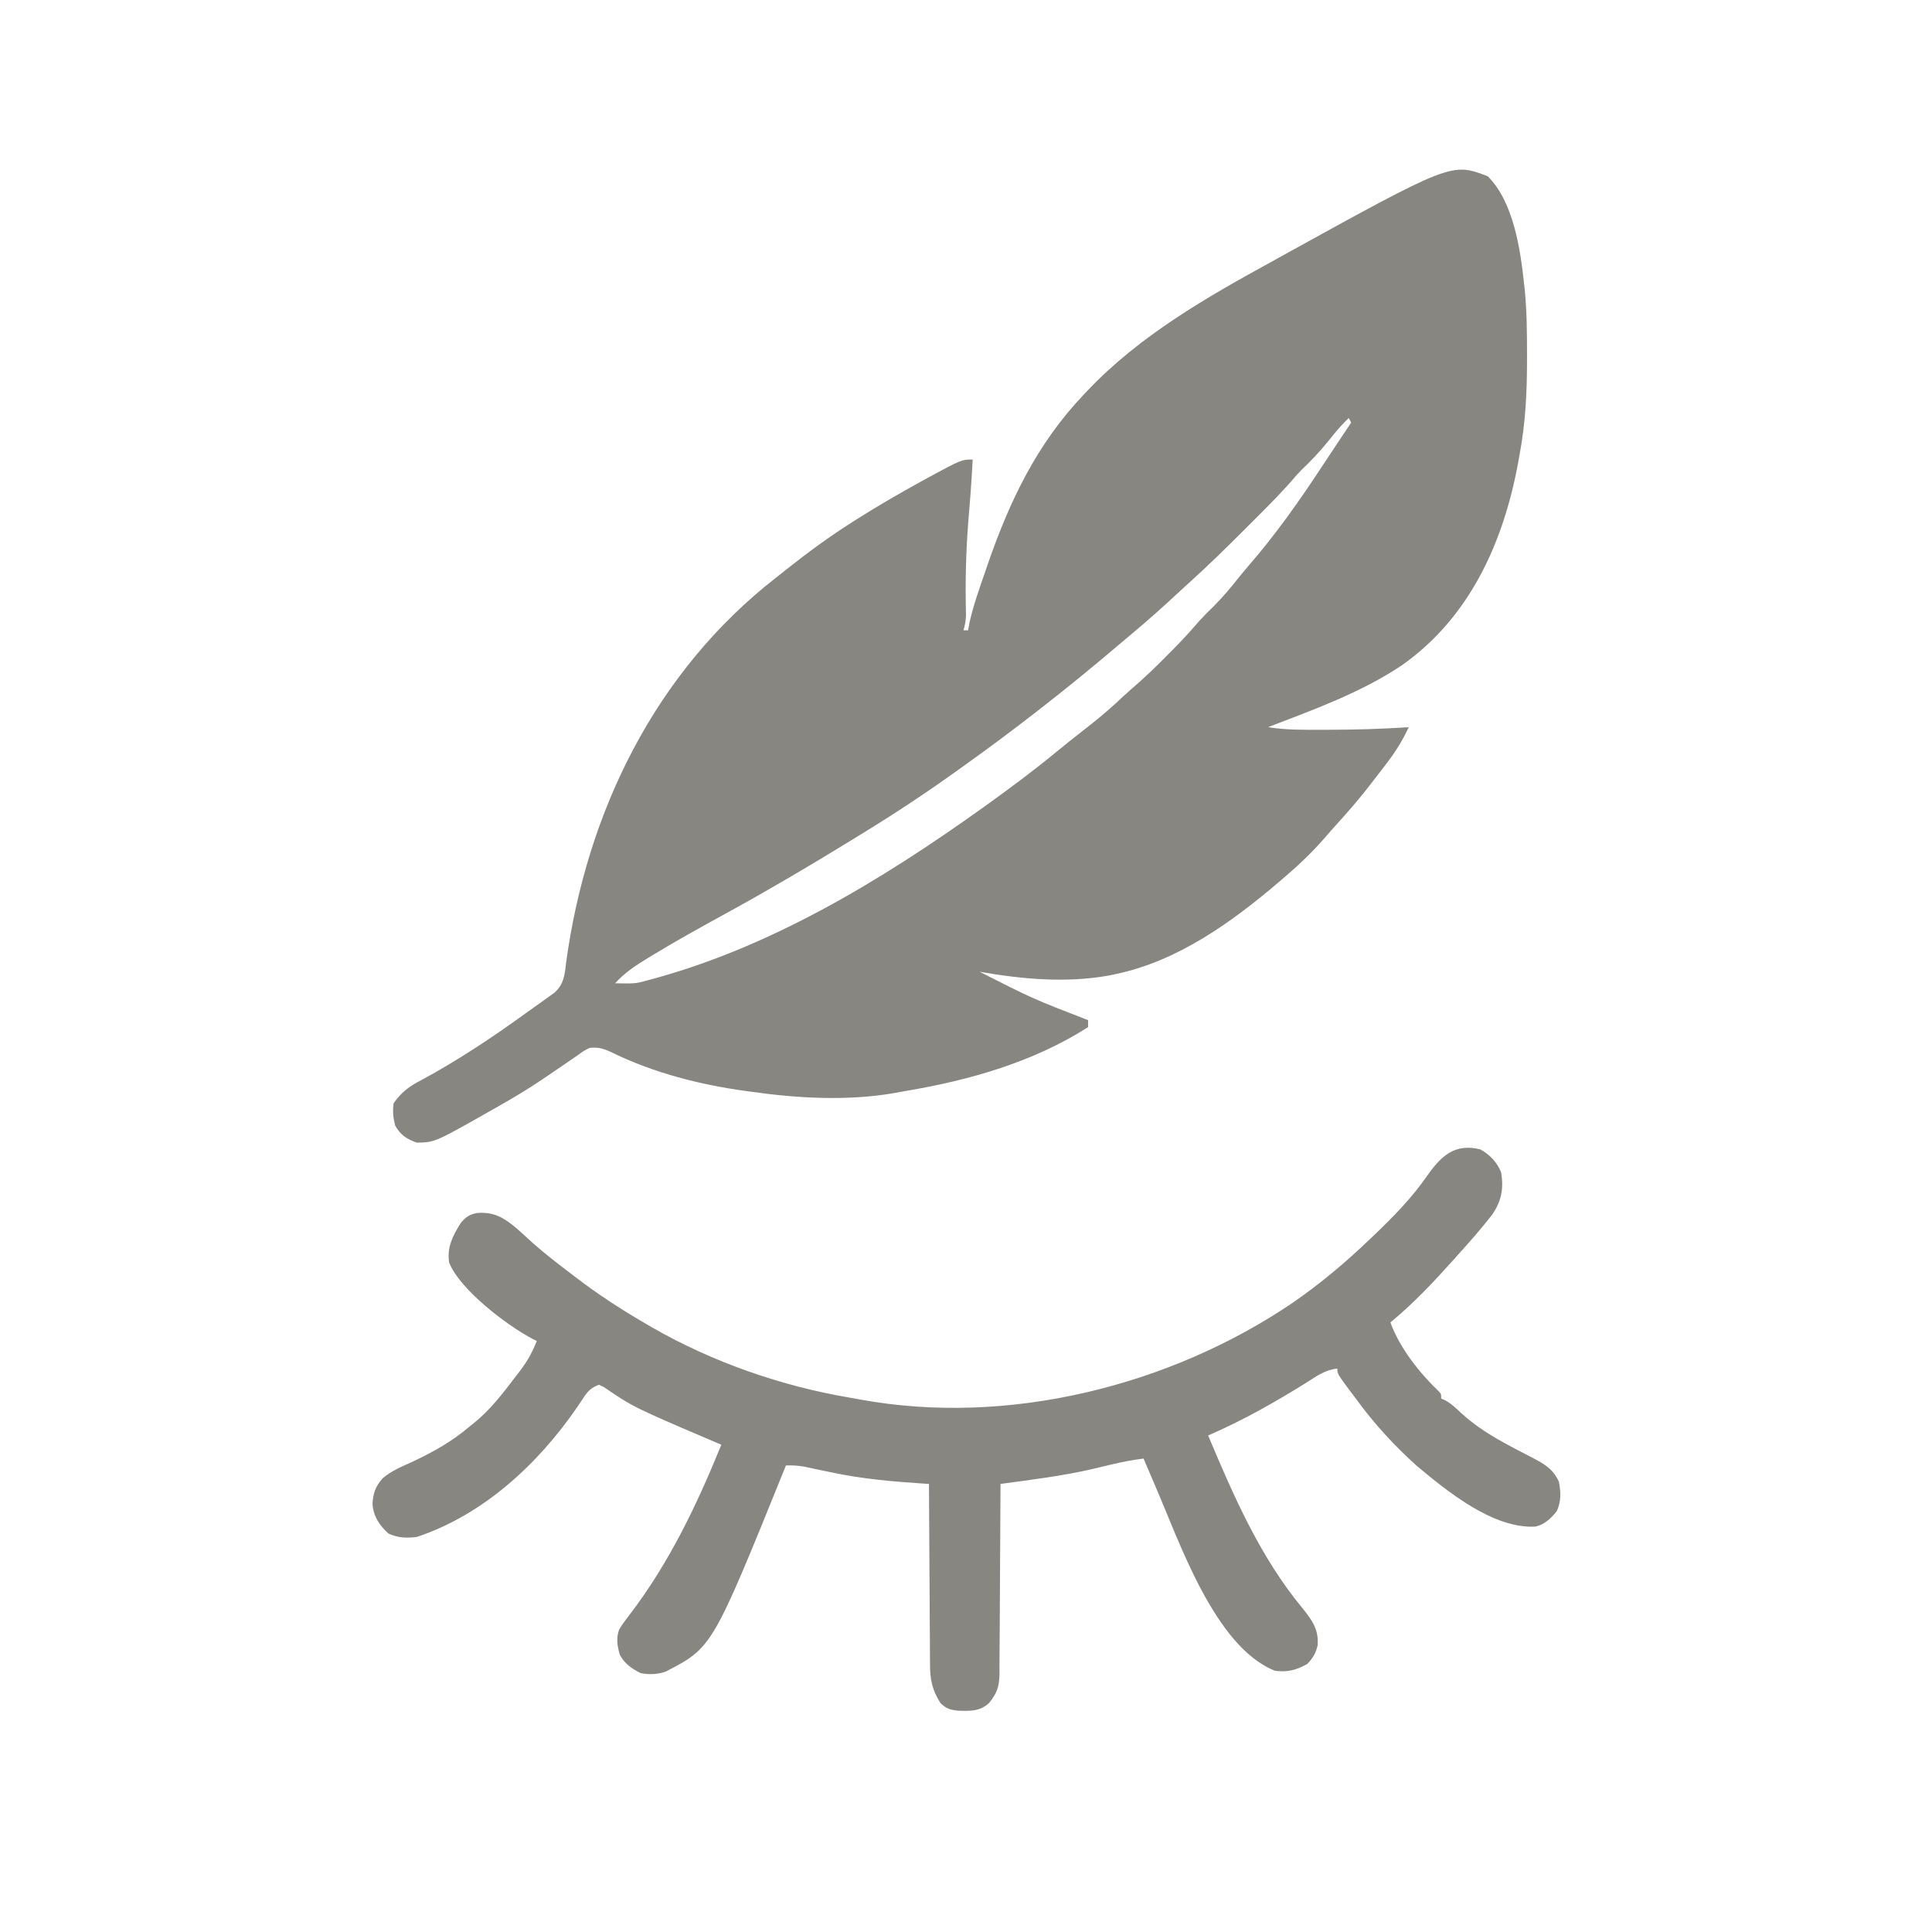
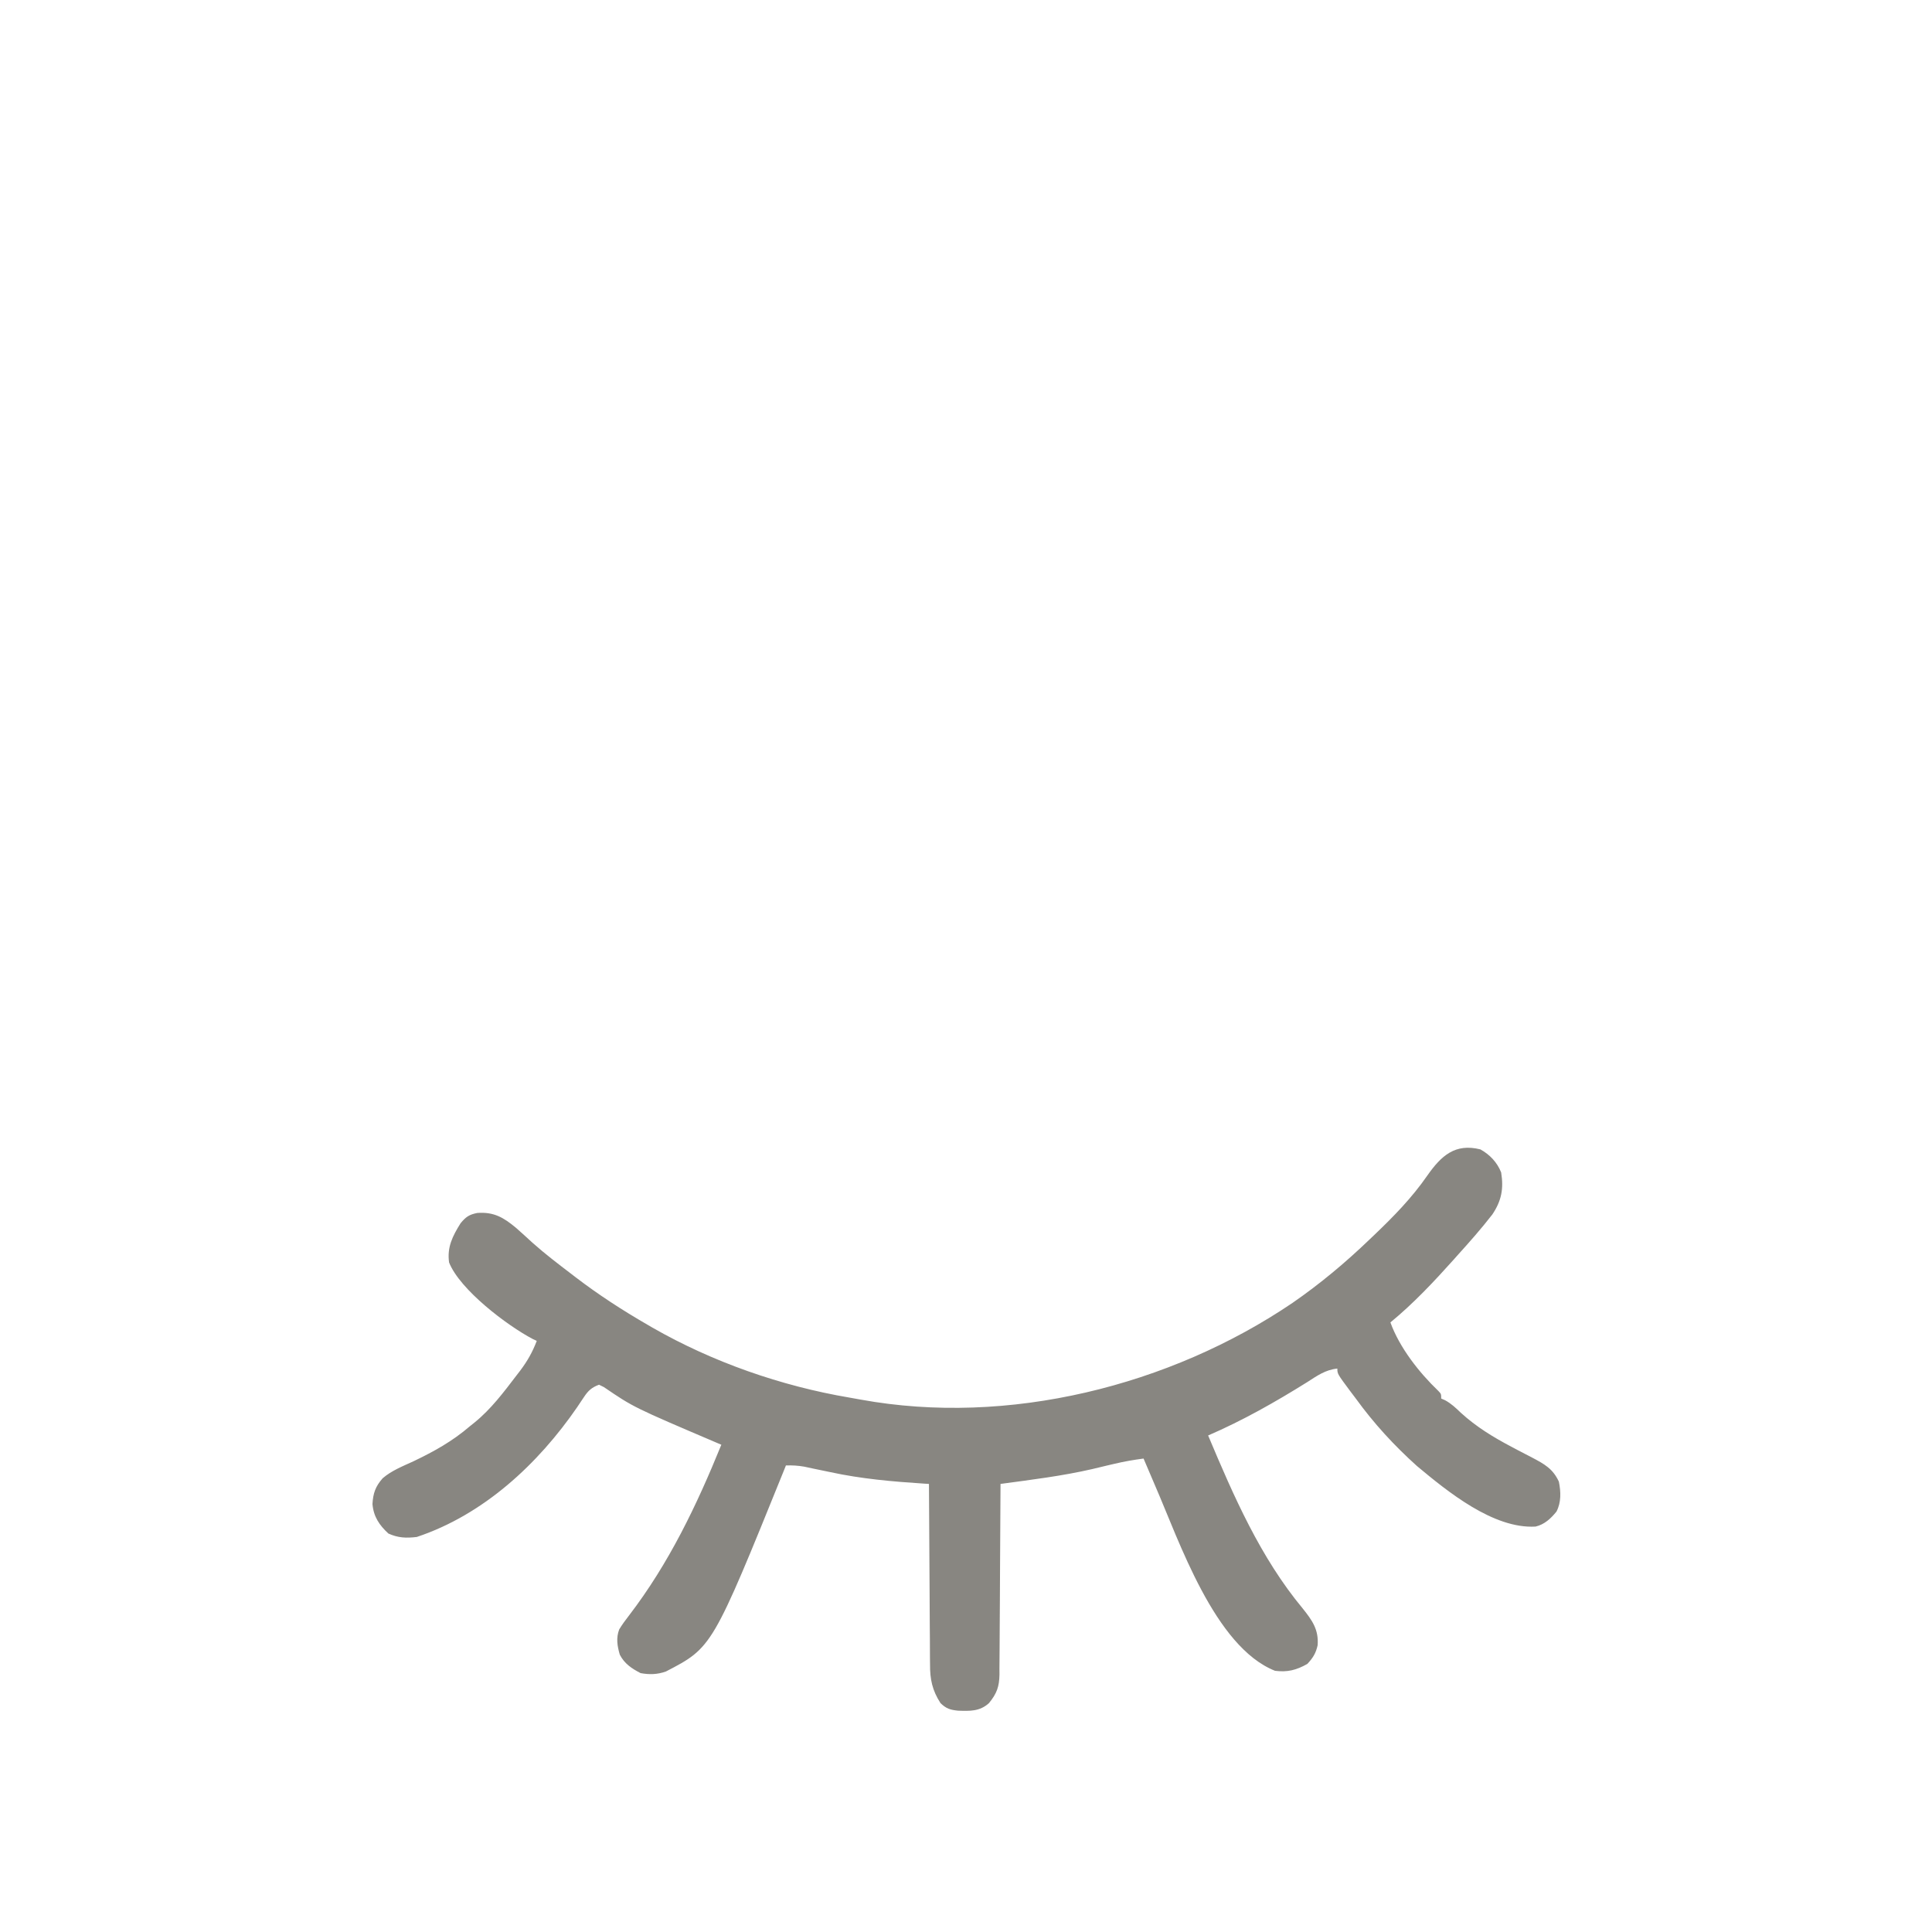
<svg xmlns="http://www.w3.org/2000/svg" fill="none" viewBox="0 0 52 52" height="52" width="52">
  <path fill="#888681" d="M39.845 30.936C40.1 31.077 40.298 31.287 40.404 31.557C40.475 31.996 40.413 32.32 40.166 32.688C39.869 33.071 39.549 33.433 39.224 33.792C39.194 33.827 39.163 33.861 39.132 33.896C38.596 34.494 38.045 35.082 37.423 35.593C37.668 36.27 38.195 36.942 38.713 37.437C38.79 37.518 38.79 37.518 38.79 37.642C38.825 37.658 38.86 37.673 38.896 37.688C39.064 37.781 39.183 37.894 39.321 38.027C39.738 38.406 40.184 38.678 40.681 38.94C40.742 38.972 40.802 39.005 40.865 39.038C40.988 39.103 41.111 39.167 41.235 39.23C41.568 39.405 41.796 39.531 41.957 39.878C42.012 40.149 42.023 40.434 41.893 40.684C41.741 40.871 41.569 41.033 41.329 41.088C40.195 41.154 38.962 40.146 38.137 39.458C37.519 38.902 36.98 38.315 36.492 37.642C36.443 37.577 36.394 37.512 36.343 37.445C35.995 36.977 35.995 36.977 35.995 36.835C35.674 36.867 35.449 37.03 35.184 37.2C34.326 37.736 33.447 38.234 32.517 38.636C33.204 40.269 33.923 41.921 35.064 43.294C35.318 43.612 35.497 43.863 35.464 44.283C35.417 44.498 35.337 44.623 35.188 44.784C34.893 44.951 34.655 45.012 34.318 44.97C32.689 44.325 31.734 41.464 31.098 40.005C30.991 39.756 30.885 39.507 30.779 39.257C30.514 39.292 30.256 39.336 29.996 39.398C29.93 39.413 29.863 39.429 29.795 39.445C29.661 39.476 29.528 39.508 29.395 39.541C28.582 39.728 27.754 39.828 26.929 39.94C26.928 40.009 26.928 40.077 26.928 40.148C26.926 40.793 26.922 41.438 26.917 42.083C26.915 42.414 26.913 42.746 26.912 43.078C26.911 43.398 26.909 43.718 26.906 44.038C26.905 44.16 26.904 44.282 26.904 44.404C26.904 44.575 26.902 44.746 26.9 44.917C26.901 44.968 26.901 45.018 26.901 45.07C26.895 45.396 26.831 45.579 26.618 45.84C26.37 46.065 26.106 46.054 25.785 46.043C25.574 46.021 25.468 45.989 25.314 45.84C25.091 45.495 25.029 45.196 25.032 44.791C25.031 44.738 25.03 44.685 25.03 44.631C25.028 44.458 25.028 44.285 25.028 44.112C25.027 43.992 25.026 43.872 25.025 43.751C25.022 43.436 25.021 43.12 25.02 42.804C25.018 42.482 25.016 42.159 25.014 41.836C25.009 41.204 25.006 40.572 25.003 39.94C24.96 39.938 24.917 39.935 24.872 39.932C24.016 39.876 23.183 39.804 22.345 39.622C22.183 39.588 22.021 39.554 21.858 39.521C21.79 39.506 21.721 39.491 21.65 39.476C21.48 39.446 21.326 39.437 21.153 39.443C21.131 39.499 21.131 39.499 21.108 39.556C19.171 44.341 19.171 44.341 17.922 44.989C17.693 45.07 17.478 45.076 17.241 45.032C17.001 44.908 16.807 44.778 16.682 44.536C16.614 44.303 16.578 44.087 16.666 43.856C16.747 43.723 16.835 43.603 16.931 43.48C18.007 42.075 18.75 40.52 19.415 38.885C19.375 38.868 19.335 38.851 19.295 38.834C17.049 37.876 17.049 37.876 16.254 37.334C16.211 37.313 16.168 37.292 16.123 37.27C15.926 37.342 15.83 37.431 15.716 37.604C15.687 37.647 15.659 37.689 15.629 37.733C15.599 37.779 15.569 37.825 15.537 37.871C14.484 39.403 13.016 40.769 11.217 41.368C10.933 41.401 10.716 41.394 10.453 41.275C10.207 41.047 10.054 40.82 10.025 40.48C10.042 40.193 10.104 40.009 10.299 39.788C10.54 39.58 10.841 39.463 11.128 39.331C11.687 39.063 12.175 38.793 12.646 38.388C12.687 38.355 12.728 38.322 12.771 38.288C13.217 37.926 13.557 37.472 13.903 37.018C13.935 36.976 13.968 36.934 14.001 36.891C14.195 36.634 14.332 36.391 14.447 36.09C14.411 36.073 14.375 36.057 14.338 36.039C13.647 35.675 12.379 34.715 12.087 33.979C12.029 33.565 12.183 33.266 12.397 32.923C12.54 32.751 12.628 32.69 12.846 32.647C13.291 32.614 13.553 32.768 13.888 33.047C14.039 33.18 14.188 33.316 14.336 33.452C14.669 33.749 15.024 34.019 15.378 34.289C15.433 34.332 15.433 34.332 15.49 34.375C16.108 34.848 16.753 35.266 17.427 35.655C17.473 35.681 17.517 35.708 17.564 35.735C19.181 36.661 21.025 37.305 22.862 37.616C22.964 37.634 23.067 37.652 23.169 37.671C27.127 38.393 31.485 37.306 34.789 35.067C35.532 34.553 36.213 33.984 36.864 33.358C36.906 33.318 36.948 33.279 36.99 33.238C37.514 32.738 38.003 32.237 38.416 31.641C38.792 31.104 39.165 30.766 39.845 30.936Z" />
-   <path fill="#888681" d="M34.431 6.929C39.068 4.37 39.069 4.37 40.045 4.745C40.739 5.44 40.922 6.712 41.022 7.649C41.027 7.698 41.033 7.747 41.039 7.797C41.096 8.385 41.1 8.973 41.1 9.563C41.1 9.616 41.1 9.67 41.1 9.725C41.099 10.578 41.057 11.405 40.898 12.245C40.888 12.302 40.877 12.36 40.867 12.419C40.475 14.576 39.57 16.614 37.726 17.91C36.627 18.645 35.357 19.099 34.13 19.572C34.619 19.651 35.109 19.644 35.604 19.642C35.649 19.642 35.694 19.642 35.741 19.642C36.468 19.641 37.192 19.621 37.918 19.572C37.748 19.933 37.556 20.243 37.312 20.558C37.263 20.623 37.262 20.623 37.212 20.689C37.116 20.814 37.02 20.939 36.923 21.063C36.877 21.122 36.831 21.181 36.784 21.243C36.535 21.558 36.273 21.86 36.003 22.157C35.881 22.291 35.761 22.427 35.643 22.565C35.292 22.967 34.909 23.326 34.502 23.67C34.453 23.712 34.453 23.712 34.404 23.754C33.138 24.833 31.688 25.871 30.031 26.217C29.967 26.231 29.902 26.244 29.837 26.258C28.686 26.462 27.509 26.355 26.367 26.155C27.794 26.88 27.795 26.88 29.286 27.458V27.645C27.822 28.582 26.099 29.074 24.398 29.36C24.276 29.381 24.154 29.403 24.032 29.426C22.794 29.635 21.459 29.561 20.219 29.384C20.165 29.377 20.11 29.369 20.054 29.362C18.827 29.191 17.599 28.878 16.481 28.333C16.264 28.229 16.112 28.178 15.872 28.203C15.709 28.285 15.709 28.285 15.549 28.402C15.487 28.444 15.425 28.485 15.362 28.529C15.297 28.574 15.232 28.619 15.166 28.665C15.03 28.758 14.895 28.85 14.759 28.942C14.661 29.008 14.661 29.009 14.561 29.076C14.2 29.319 13.828 29.541 13.45 29.756C13.401 29.784 13.352 29.812 13.302 29.84C11.708 30.746 11.708 30.747 11.218 30.754C10.947 30.66 10.78 30.549 10.636 30.296C10.581 30.08 10.566 29.917 10.593 29.695C10.801 29.4 11.014 29.238 11.335 29.074C12.335 28.535 13.284 27.901 14.203 27.233C14.316 27.151 14.431 27.069 14.546 26.989C14.614 26.94 14.682 26.89 14.751 26.841C14.809 26.8 14.867 26.759 14.926 26.716C15.174 26.49 15.201 26.244 15.235 25.922C15.788 21.856 17.635 18.073 20.902 15.536C20.988 15.467 21.074 15.399 21.16 15.331C21.738 14.872 22.326 14.44 22.951 14.045C22.993 14.019 23.035 13.992 23.078 13.964C23.637 13.611 24.207 13.28 24.787 12.962C24.843 12.931 24.899 12.9 24.957 12.868C25.881 12.368 25.881 12.368 26.18 12.368C26.173 12.5 26.165 12.632 26.157 12.764C26.154 12.808 26.152 12.852 26.149 12.897C26.132 13.174 26.111 13.451 26.087 13.727C26.016 14.539 25.982 15.342 25.993 16.158C25.994 16.227 25.995 16.296 25.996 16.368C25.997 16.429 25.998 16.49 26 16.553C25.995 16.701 25.975 16.823 25.932 16.964H26.056C26.076 16.858 26.076 16.858 26.096 16.749C26.202 16.276 26.368 15.819 26.526 15.361C26.543 15.312 26.559 15.264 26.576 15.214C27.166 13.502 27.9 11.956 29.161 10.629C29.191 10.597 29.222 10.565 29.253 10.532C30.661 9.039 32.469 8.006 34.254 7.028C34.312 6.995 34.371 6.963 34.431 6.929ZM36.303 11.25C36.17 11.379 36.046 11.51 35.928 11.654C35.701 11.941 35.47 12.216 35.209 12.473C35.086 12.59 34.967 12.708 34.856 12.836C34.536 13.213 34.188 13.561 33.839 13.911C33.715 14.034 33.592 14.157 33.468 14.281C33.006 14.745 32.538 15.202 32.052 15.642C31.959 15.726 31.866 15.811 31.774 15.896C31.353 16.29 30.925 16.673 30.482 17.043C30.346 17.157 30.209 17.272 30.074 17.387C29.407 17.954 28.73 18.507 28.04 19.044C27.999 19.076 27.96 19.107 27.921 19.137C27.301 19.619 26.673 20.09 26.035 20.546C25.939 20.615 25.843 20.684 25.747 20.752C24.923 21.344 24.082 21.899 23.216 22.429C23.114 22.492 23.011 22.555 22.909 22.618C21.834 23.279 20.749 23.919 19.643 24.528C18.958 24.904 18.272 25.279 17.604 25.685C17.518 25.738 17.518 25.738 17.433 25.789C17.105 25.989 16.815 26.179 16.556 26.465C16.613 26.466 16.613 26.466 16.67 26.467C16.721 26.468 16.77 26.469 16.82 26.469C16.964 26.471 17.092 26.47 17.232 26.438C17.298 26.42 17.298 26.42 17.363 26.403C20.675 25.546 23.7 23.709 26.462 21.733C26.514 21.695 26.565 21.658 26.616 21.622C27.236 21.176 27.845 20.721 28.434 20.236C28.665 20.046 28.897 19.86 29.133 19.677C29.44 19.44 29.737 19.197 30.024 18.936C30.166 18.804 30.307 18.671 30.454 18.544C30.724 18.311 30.984 18.069 31.237 17.817C31.282 17.771 31.327 17.726 31.371 17.682C31.631 17.423 31.887 17.163 32.128 16.885C32.24 16.755 32.353 16.63 32.474 16.507C32.719 16.273 32.946 16.032 33.16 15.769C33.305 15.587 33.451 15.406 33.603 15.23C34.327 14.396 34.962 13.498 35.568 12.576C35.717 12.349 35.867 12.123 36.017 11.898C36.072 11.815 36.128 11.732 36.183 11.65C36.208 11.612 36.232 11.576 36.257 11.539L36.366 11.375L36.303 11.25Z" />
</svg>